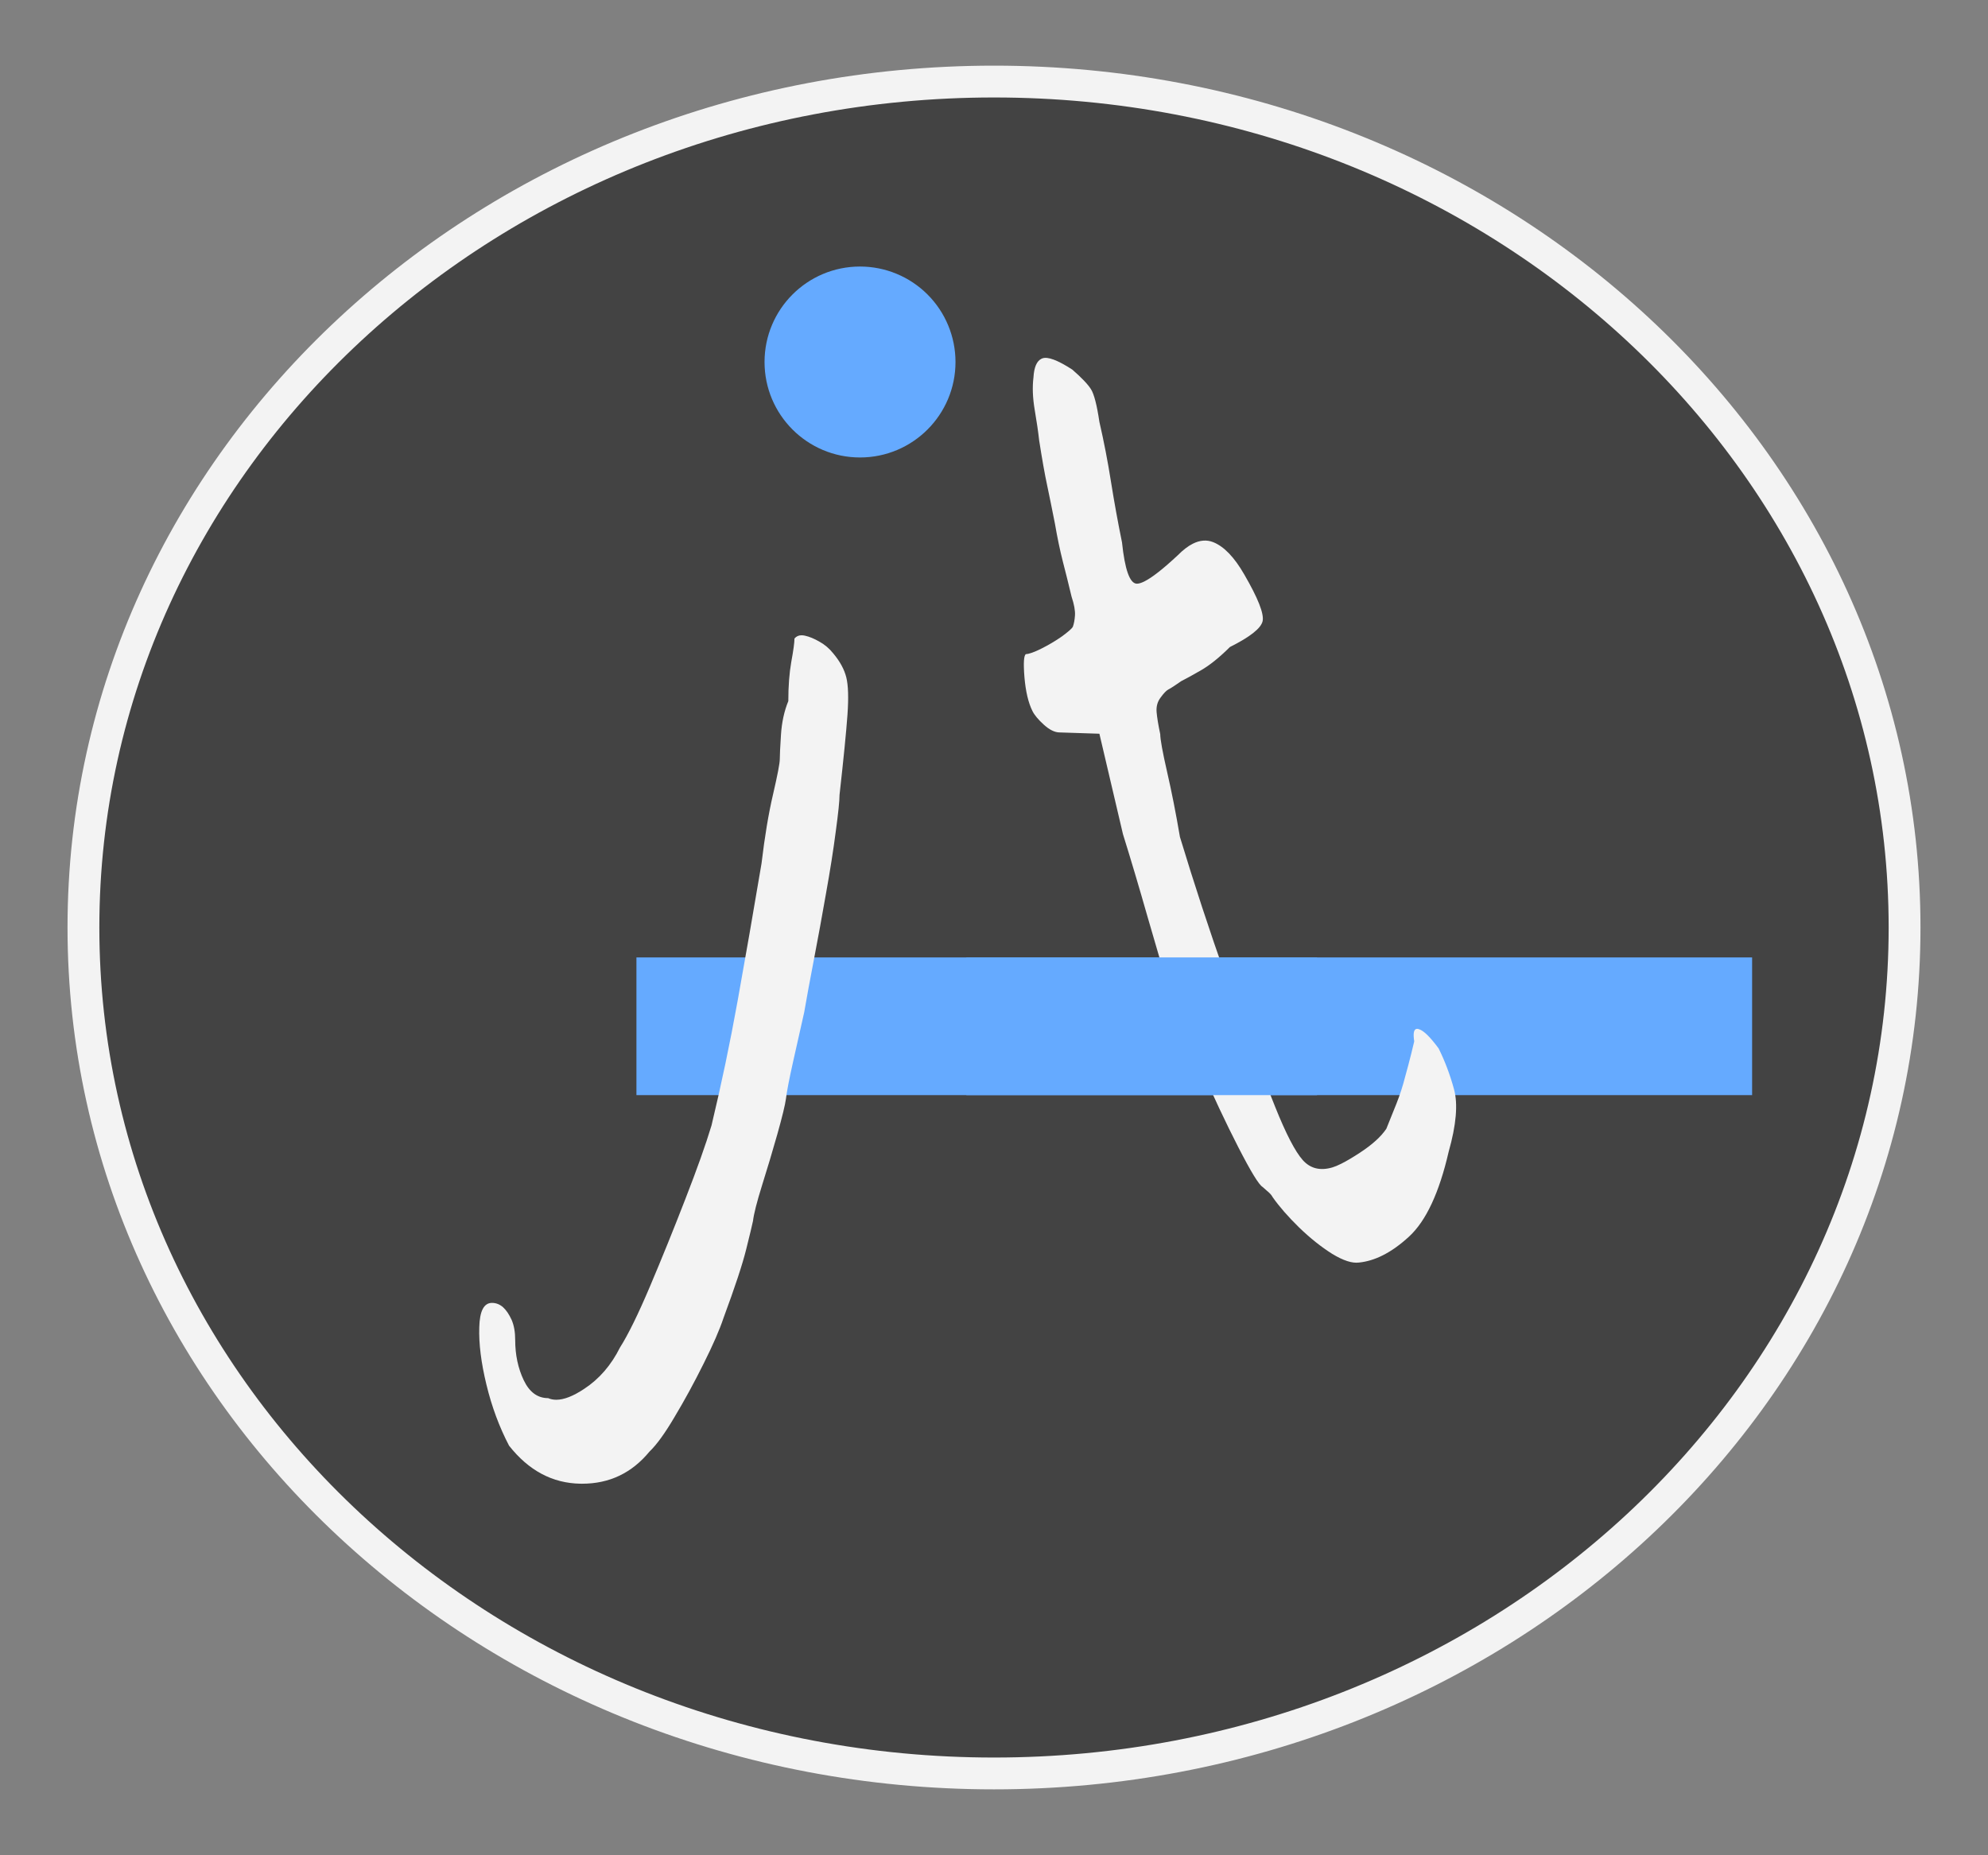
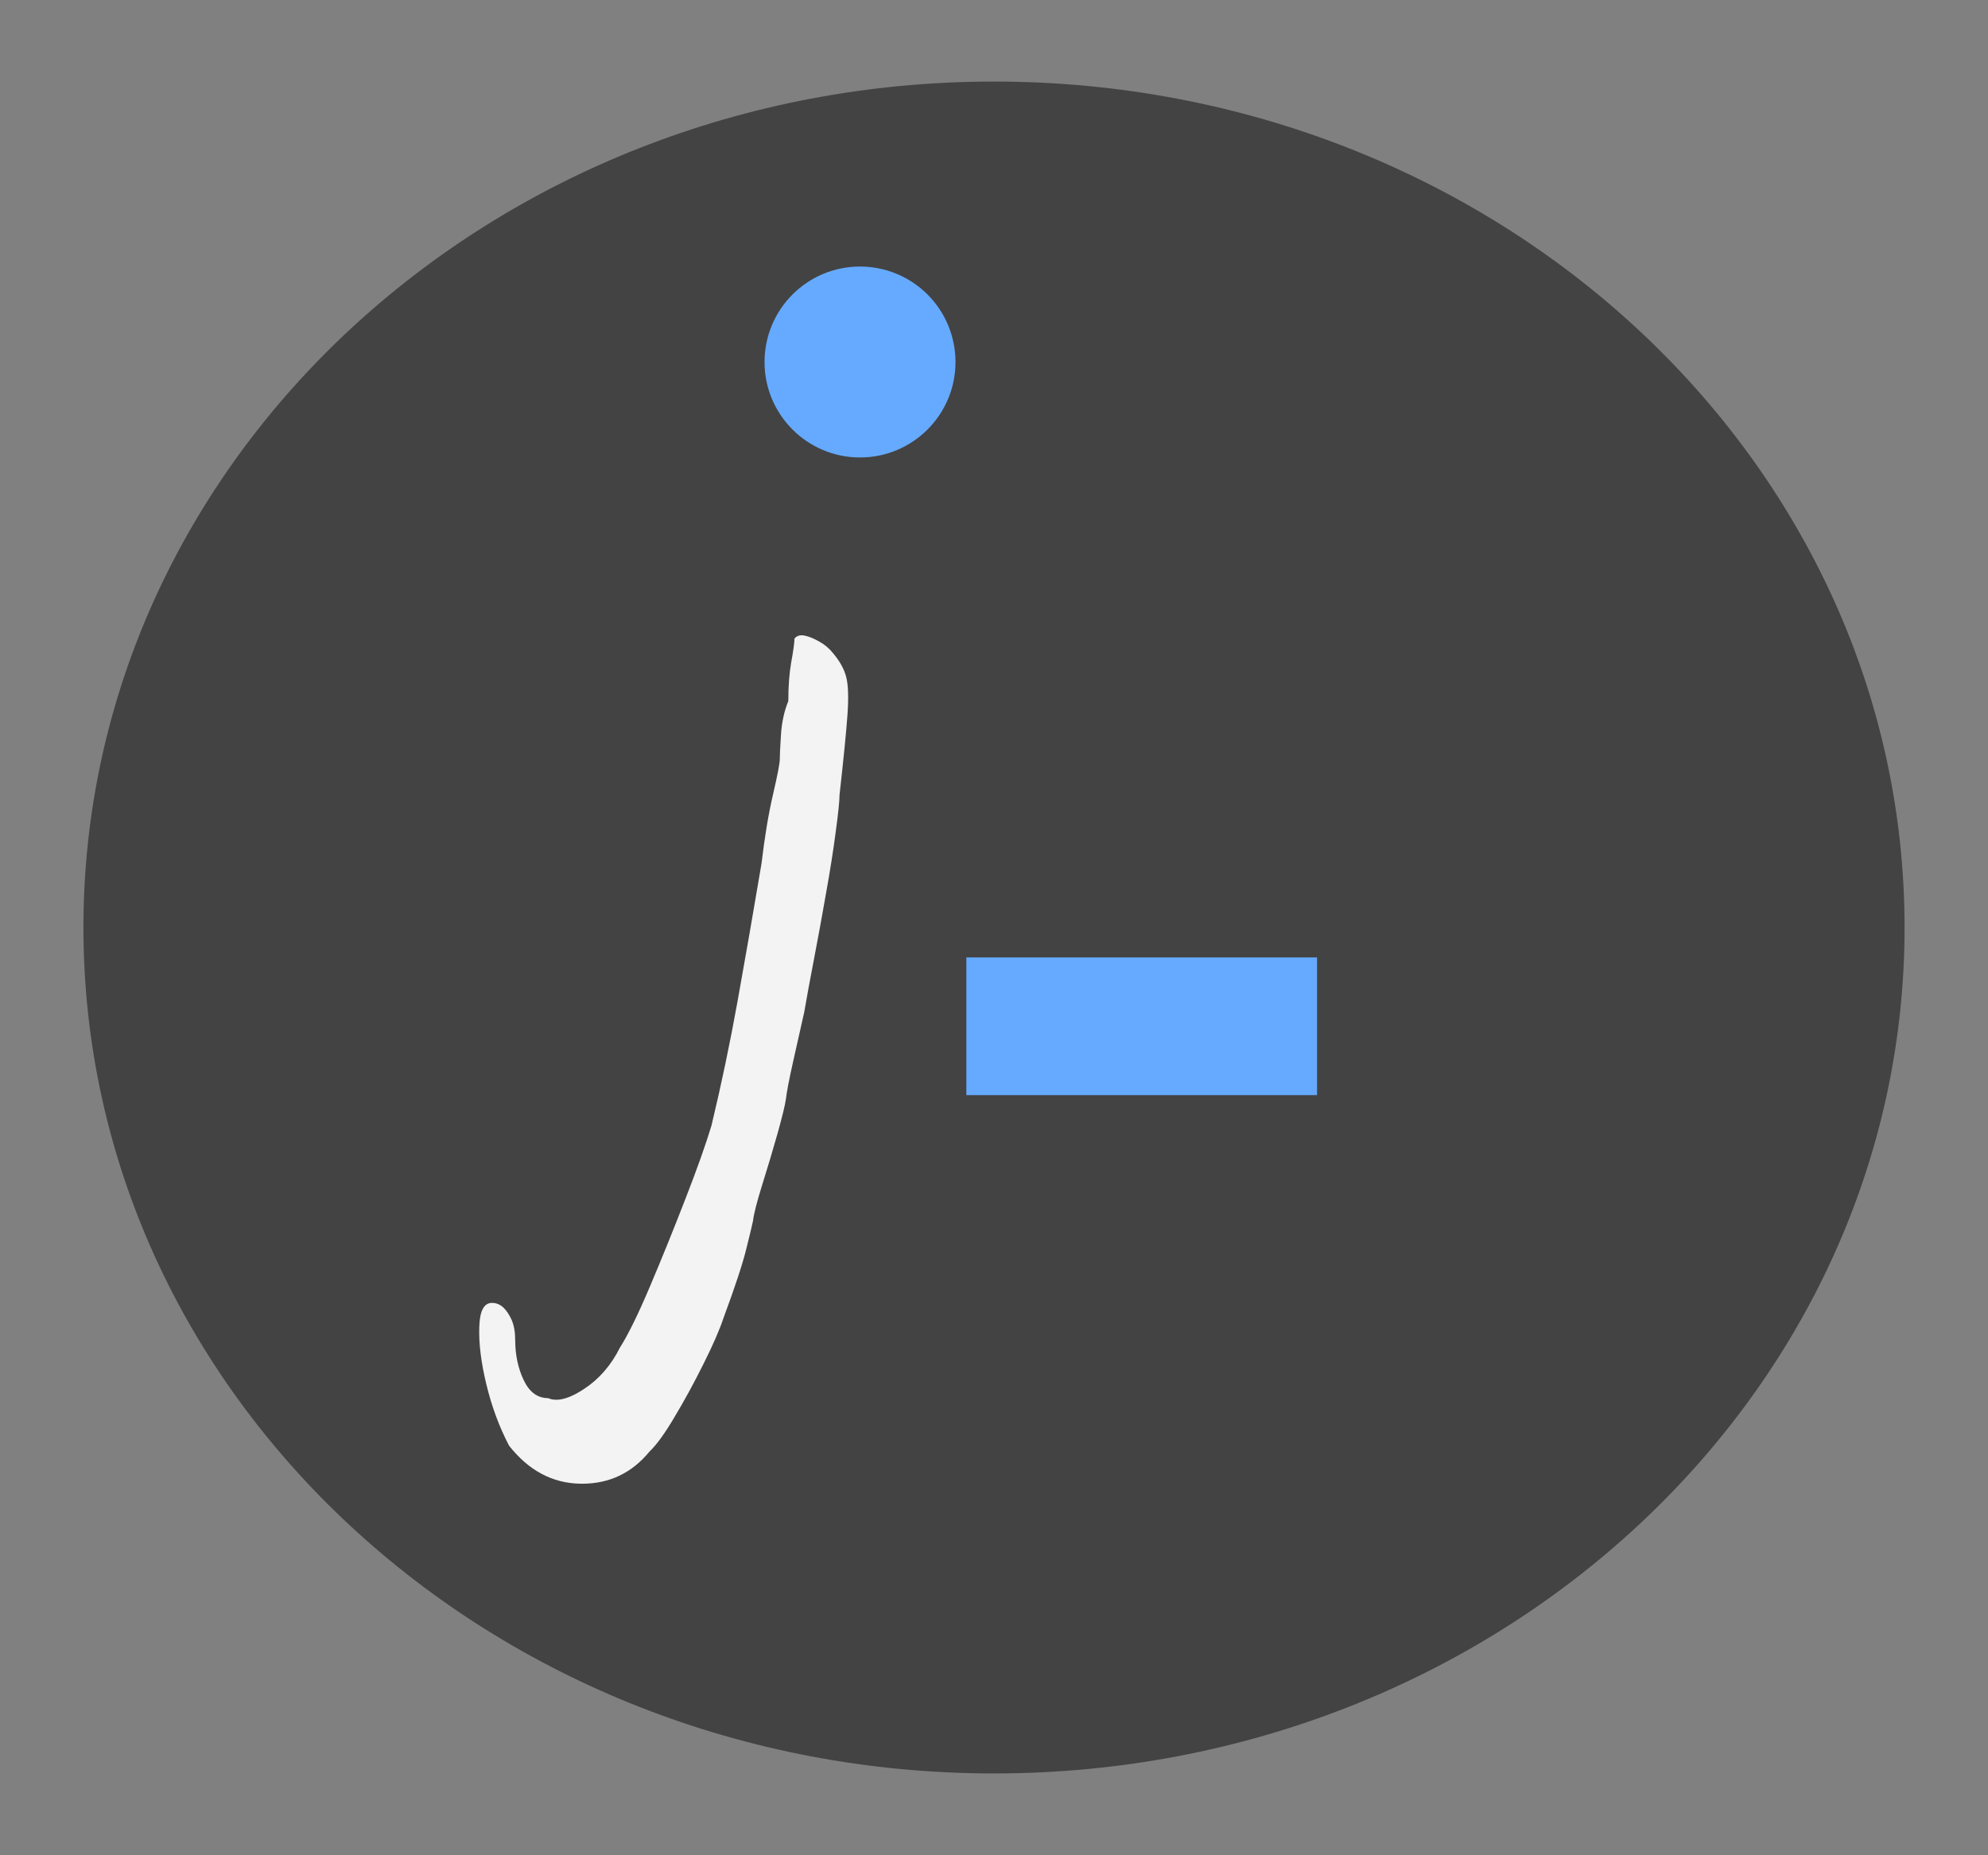
<svg xmlns="http://www.w3.org/2000/svg" version="1.1" viewBox="0.0 0.0 499.709 466.331" fill="none" stroke="none" stroke-linecap="square" stroke-miterlimit="10">
  <rect x="0.0" y="0.0" width="499.709" height="466.331" fill="#808080" stroke="none" />
  <clipPath id="p.0">
-     <path d="m0 0l499.709 0l0 466.331l-499.709 0l0 -466.331z" clip-rule="nonzero" />
+     <path d="m0 0l499.709 0l0 466.331l-499.709 0z" clip-rule="nonzero" />
  </clipPath>
  <g clip-path="url(#p.0)">
    <path fill="#000000" fill-opacity="0.0" d="m0 0l499.709 0l0 466.331l-499.709 0z" fill-rule="evenodd" />
    <path fill="#434343" d="m20.972 233.165l0 0c0 -117.45 102.474 -212.661 228.882 -212.661l0 0c126.408 0 228.882 95.212 228.882 212.661l0 0c0 117.45 -102.474 212.661 -228.882 212.661l0 0c-126.408 0 -228.882 -95.212 -228.882 -212.661z" fill-rule="evenodd" />
-     <path stroke="#f3f3f3" stroke-width="8.0" stroke-linejoin="round" stroke-linecap="butt" d="m20.972 233.165l0 0c0 -117.45 102.474 -212.661 228.882 -212.661l0 0c126.408 0 228.882 95.212 228.882 212.661l0 0c0 117.45 -102.474 212.661 -228.882 212.661l0 0c-126.408 0 -228.882 -95.212 -228.882 -212.661z" fill-rule="evenodd" />
-     <path fill="#65aaff" d="m159.974 240.688l280.441 0l0 34.614l-280.441 0z" fill-rule="evenodd" />
-     <path fill="#f3f3f3" d="m261.769 90.194c-1.181 0.59 -1.844 2.142 -1.991 4.655c-0.304 2.424 -0.202 5.147 0.307 8.169c0.509 2.969 0.883 5.529 1.12 7.683c0.75 4.803 1.413 8.54 1.99 11.211c0.556 2.628 1.214 5.866 1.973 9.714c0.611 3.552 1.27 6.71 1.975 9.475c0.706 2.712 1.442 5.673 2.208 8.883c0.649 1.948 0.935 3.522 0.858 4.723c-0.076 1.148 -0.258 2.111 -0.546 2.889c-0.263 0.449 -1.187 1.254 -2.773 2.417c-1.607 1.12 -3.309 2.13 -5.107 3.03c-1.798 0.899 -3.096 1.364 -3.894 1.393c-0.542 0.271 -0.669 2.21 -0.381 5.818c0.309 3.597 0.982 6.431 2.017 8.502c0.507 1.014 1.455 2.152 2.844 3.413c1.389 1.261 2.676 1.912 3.861 1.953l10.119 0.33l5.925 25.254c1.943 6.215 4.029 13.229 6.258 21.045c2.23 7.762 4.055 13.904 5.476 18.424c1.657 4.667 4.182 10.881 7.576 18.642c3.373 7.719 6.613 14.606 9.722 20.66c3.109 6.054 5.124 9.353 6.046 9.896c0 0 0.363 0.32 1.09 0.961c0.727 0.587 1.218 1.135 1.471 1.642c1.679 2.383 3.896 4.921 6.651 7.612c2.776 2.681 5.546 4.888 8.31 6.624c2.764 1.682 5.01 2.409 6.737 2.179c1.966 -0.202 3.948 -0.802 5.946 -1.802c2.192 -1.096 4.403 -2.672 6.634 -4.727c4.265 -3.929 7.58 -11.03 9.946 -21.301c1.921 -6.773 2.373 -12.019 1.353 -15.736c-1.019 -3.717 -2.311 -7.14 -3.875 -10.268c-2.106 -2.857 -3.75 -4.466 -4.932 -4.826c-0.325 -0.114 -0.591 -0.119 -0.798 -0.016c-0.544 0.272 -0.676 1.295 -0.397 3.07c0 0 -0.247 1.022 -0.742 3.066c-0.494 1.991 -1.009 3.939 -1.546 5.846c-0.561 2.236 -1.284 4.473 -2.169 6.712c-0.884 2.186 -1.735 4.302 -2.553 6.349c-1.335 1.989 -3.543 3.991 -6.624 6.008c-1.836 1.203 -3.405 2.131 -4.708 2.782c-0.868 0.434 -1.618 0.746 -2.25 0.935c-3.049 0.89 -5.522 0.278 -7.419 -1.838c-1.919 -2.158 -4.235 -6.627 -6.949 -13.408c-4.25 -10.503 -8.41 -21.475 -12.478 -32.914c-4.047 -11.45 -7.865 -23.094 -11.456 -34.932c-1.018 -5.99 -2.096 -11.449 -3.232 -16.376c-1.136 -4.98 -1.708 -8.128 -1.717 -9.445c-0.494 -2.342 -0.799 -4.198 -0.915 -5.566c-0.115 -1.422 0.231 -2.652 1.039 -3.69c0.787 -1.08 1.44 -1.751 1.96 -2.011c0.542 -0.271 1.616 -0.967 3.222 -2.087c1.062 -0.531 2.687 -1.423 4.877 -2.677c2.212 -1.264 4.656 -3.227 7.335 -5.887c5.048 -2.525 7.786 -4.686 8.214 -6.485c0.406 -1.841 -1.139 -5.771 -4.636 -11.79c-2.479 -4.308 -5.072 -7.001 -7.778 -8.079c-1.616 -0.644 -3.321 -0.517 -5.114 0.38c-1.209 0.604 -2.457 1.559 -3.746 2.863c-3.682 3.443 -6.494 5.65 -8.437 6.622c-0.813 0.407 -1.474 0.597 -1.983 0.571c-1.723 -0.142 -2.939 -3.603 -3.648 -10.382c-1.028 -5.034 -1.948 -10.096 -2.759 -15.186c-0.811 -5.143 -1.785 -10.177 -2.922 -15.104c-0.626 -4.231 -1.332 -6.969 -2.117 -8.215c-0.785 -1.245 -2.353 -2.892 -4.705 -4.939c-3.684 -2.385 -6.197 -3.321 -7.539 -2.808c-0.076 0.029 -0.15 0.061 -0.223 0.098z" fill-rule="evenodd" />
    <path fill="#f3f3f3" d="m225.356 75.824c-0.481 0 -0.967 0.042 -1.458 0.127c-3.06 0.487 -5.921 2.6 -8.582 6.337c-3.26 5.24 -5.256 10.48 -5.987 15.72c-0.699 5.24 0.067 9.485 2.295 12.734c1.676 1.739 3.43 2.609 5.264 2.609c1.079 0 2.185 -0.301 3.318 -0.903c3.094 -1.625 7.185 -5.931 12.274 -12.917c2.262 -3.981 3.393 -7.271 3.393 -9.871c0 -2.64 -1.131 -6.093 -3.393 -10.358c-2.234 -2.319 -4.609 -3.478 -7.124 -3.478zm-23.861 83.876c-0.748 0 -1.347 0.274 -1.796 0.823c0 1.016 -0.266 2.965 -0.798 5.849c-0.499 2.843 -0.748 6.134 -0.748 9.871c-1.031 2.518 -1.647 5.342 -1.846 8.469c-0.2 3.087 -0.299 5.138 -0.299 6.154c0 1.016 -0.565 3.96 -1.696 8.835c-1.131 4.834 -2.096 10.622 -2.894 17.365c-2.062 12.227 -4.058 23.702 -5.987 34.426c-1.929 10.724 -4.125 21.204 -6.586 31.44c-1.43 4.753 -3.626 10.927 -6.586 18.523c-2.96 7.637 -5.921 14.948 -8.881 21.935c-2.96 6.987 -5.472 12.105 -7.534 15.354c-2.229 4.468 -5.239 7.941 -9.031 10.419c-2.734 1.816 -5.061 2.723 -6.983 2.723c-0.744 0 -1.427 -0.136 -2.049 -0.408c-2.661 0 -4.707 -1.503 -6.137 -4.509c-1.43 -3.006 -2.146 -6.377 -2.146 -10.114c0 -1.99 -0.299 -3.676 -0.898 -5.057c-0.632 -1.381 -1.347 -2.437 -2.146 -3.168c-0.832 -0.731 -1.763 -1.097 -2.794 -1.097c-2.029 0 -3.094 2.051 -3.193 6.154c-0.133 4.103 0.466 8.896 1.796 14.38c1.331 5.524 3.227 10.642 5.688 15.354c4.923 6.255 10.894 9.444 17.912 9.566c0.153 0.003 0.306 0.004 0.458 0.004c6.845 0 12.48 -2.682 16.905 -8.047c1.829 -1.747 3.958 -4.692 6.387 -8.835c2.462 -4.103 4.873 -8.53 7.235 -13.283c2.362 -4.712 4.042 -8.571 5.039 -11.577c2.861 -7.718 4.757 -13.466 5.688 -17.243c0.931 -3.737 1.497 -6.093 1.696 -7.068c0.2 -1.747 0.965 -4.753 2.295 -9.018c1.331 -4.225 2.611 -8.51 3.842 -12.856c1.231 -4.387 1.946 -7.332 2.145 -8.835c0.2 -1.747 0.798 -4.854 1.796 -9.322c1.031 -4.509 1.963 -8.652 2.794 -12.43c0.599 -3.493 1.414 -7.921 2.445 -13.283c1.031 -5.362 2.046 -10.907 3.044 -16.634c1.031 -5.727 1.846 -10.907 2.445 -15.537c0.632 -4.631 0.948 -7.698 0.948 -9.2c1.031 -9.221 1.696 -15.943 1.996 -20.168c0.299 -4.265 0.2 -7.393 -0.299 -9.383c-0.499 -1.99 -1.58 -3.981 -3.243 -5.971c-0.998 -1.259 -2.162 -2.254 -3.493 -2.986c-1.331 -0.772 -2.561 -1.28 -3.692 -1.523c-0.283 -0.061 -0.549 -0.091 -0.798 -0.091z" fill-rule="evenodd" />
    <path fill="#65aaff" d="m192.176 91.004l0 0c0 -13.255 10.745 -24.0 24.0 -24.0l0 0c6.365 0 12.47 2.529 16.971 7.029c4.501 4.501 7.029 10.605 7.029 16.971l0 0c0 13.255 -10.745 24.0 -24.0 24.0l0 0c-13.255 0 -24.0 -10.745 -24.0 -24.0z" fill-rule="evenodd" />
    <path fill="#65aaff" d="m242.9 240.688l88.157 0l0 34.614l-88.157 0z" fill-rule="evenodd" />
  </g>
</svg>